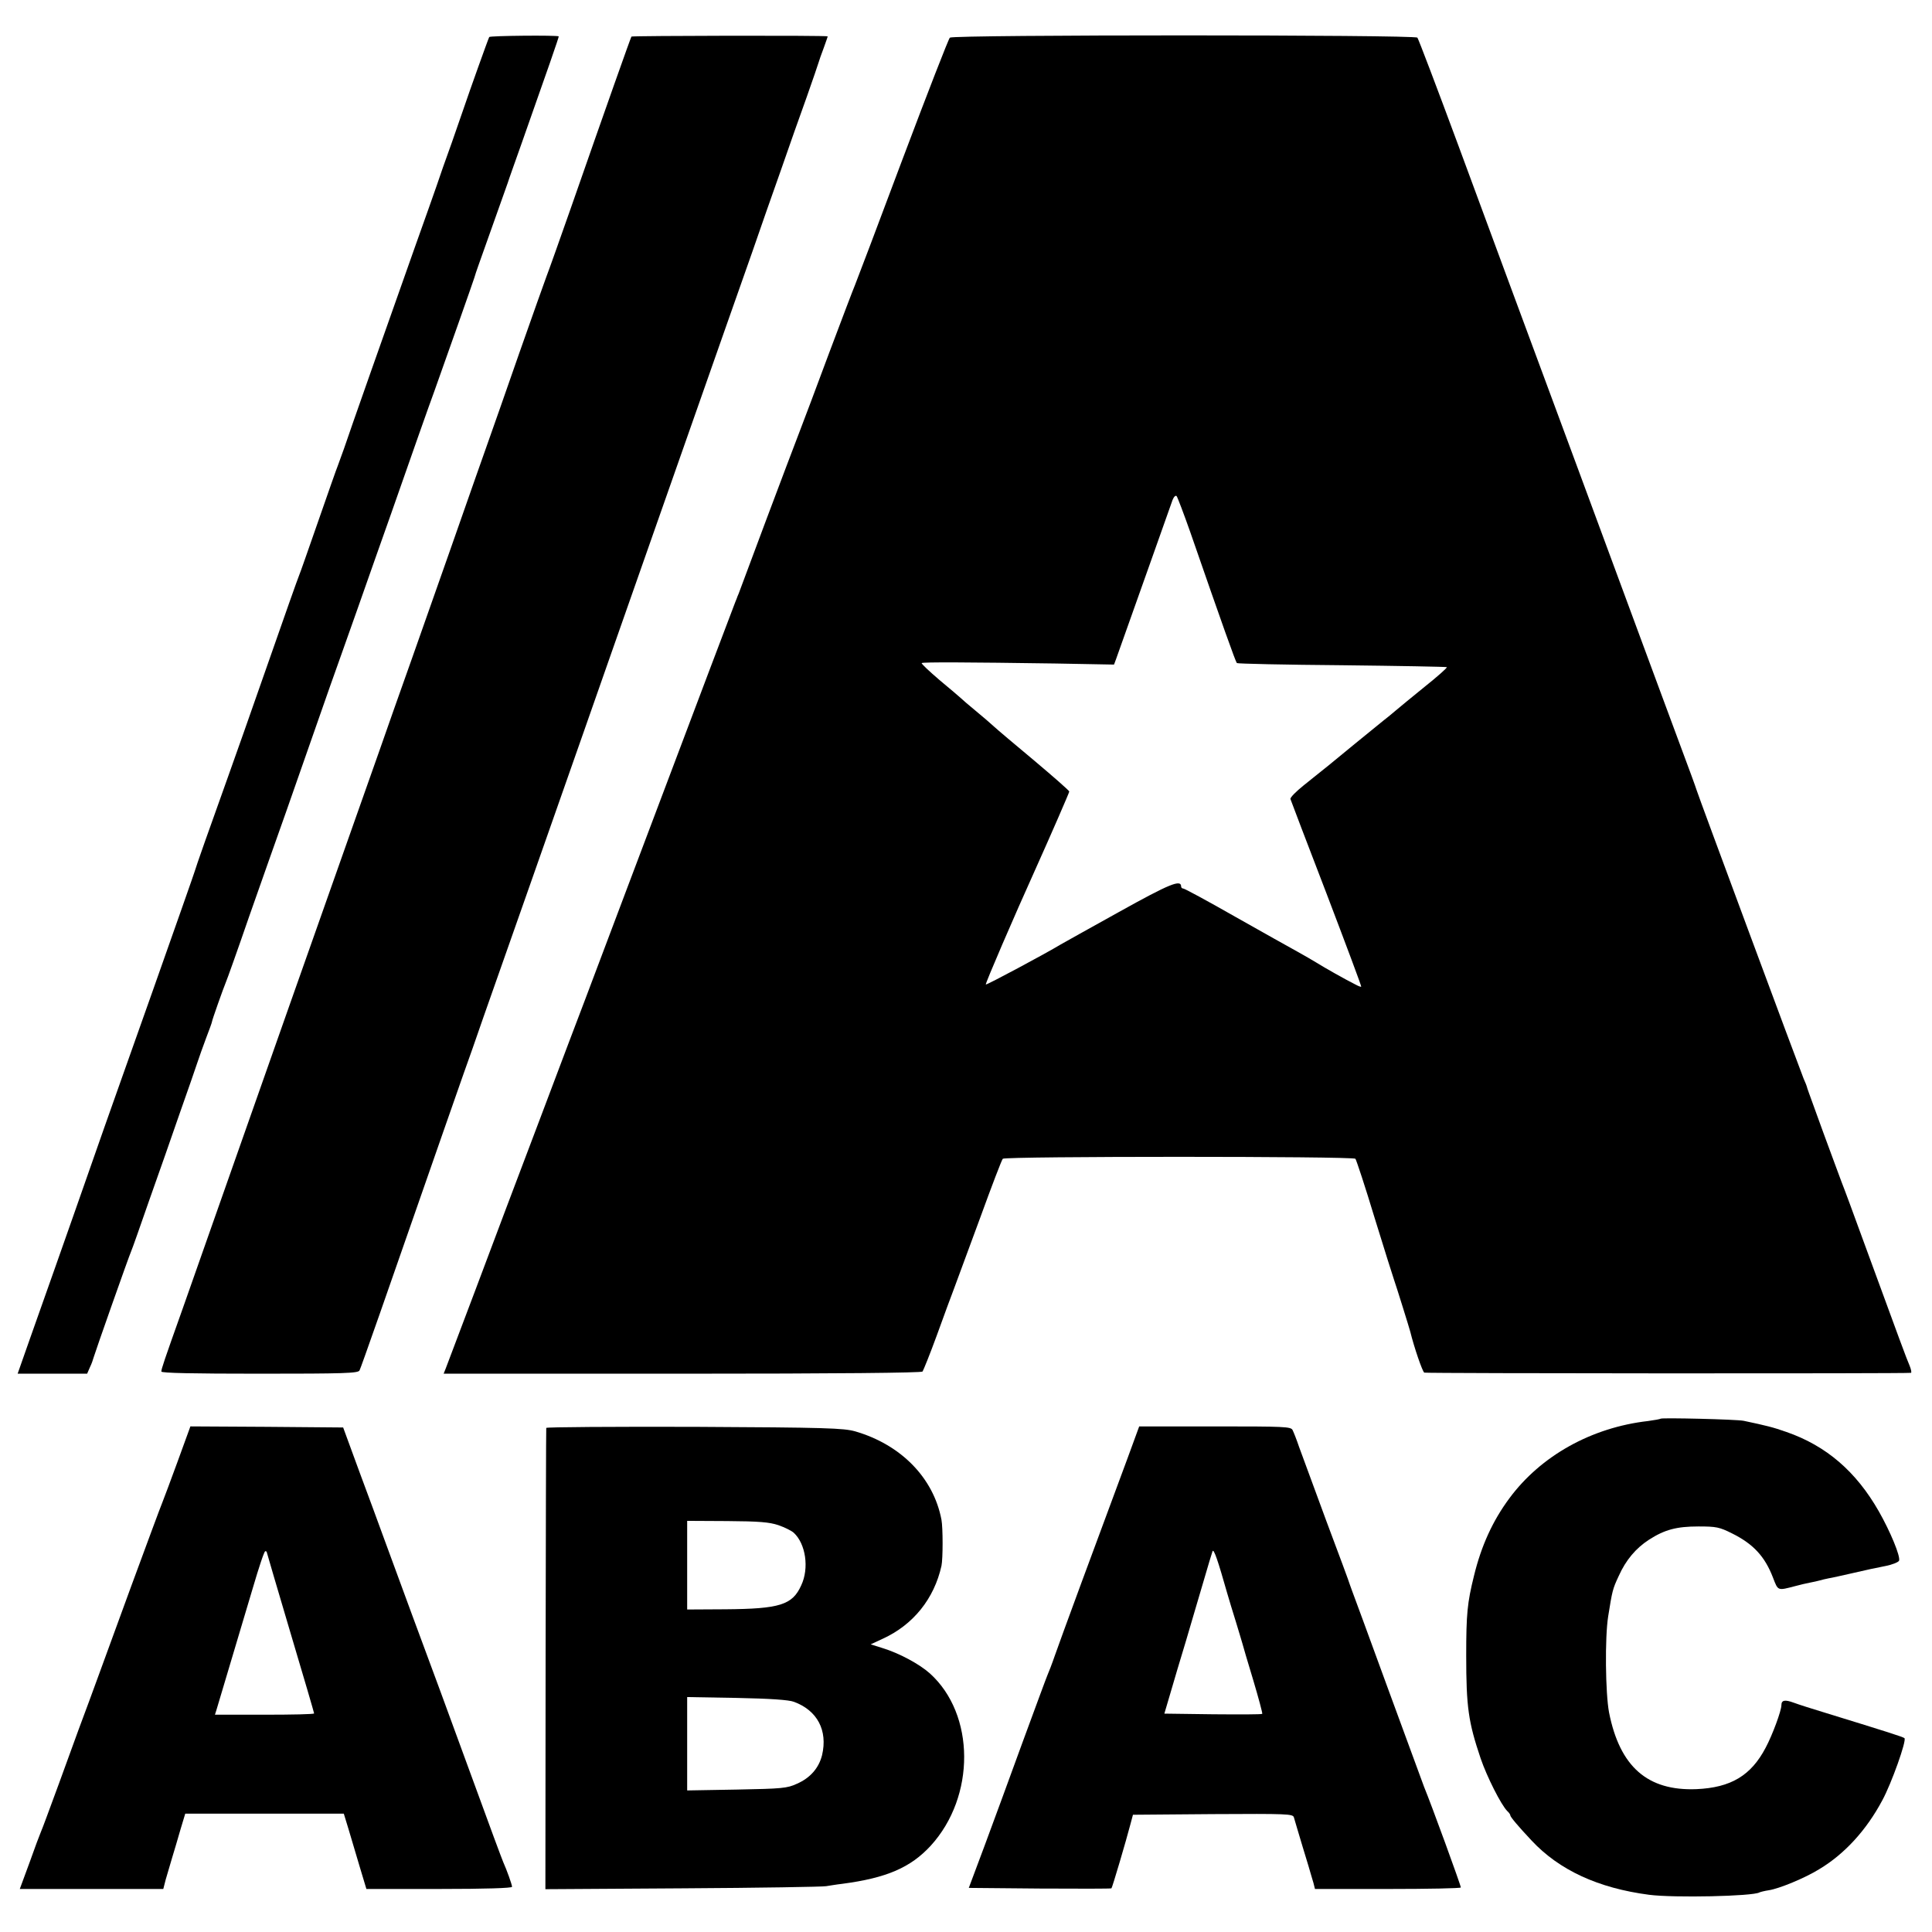
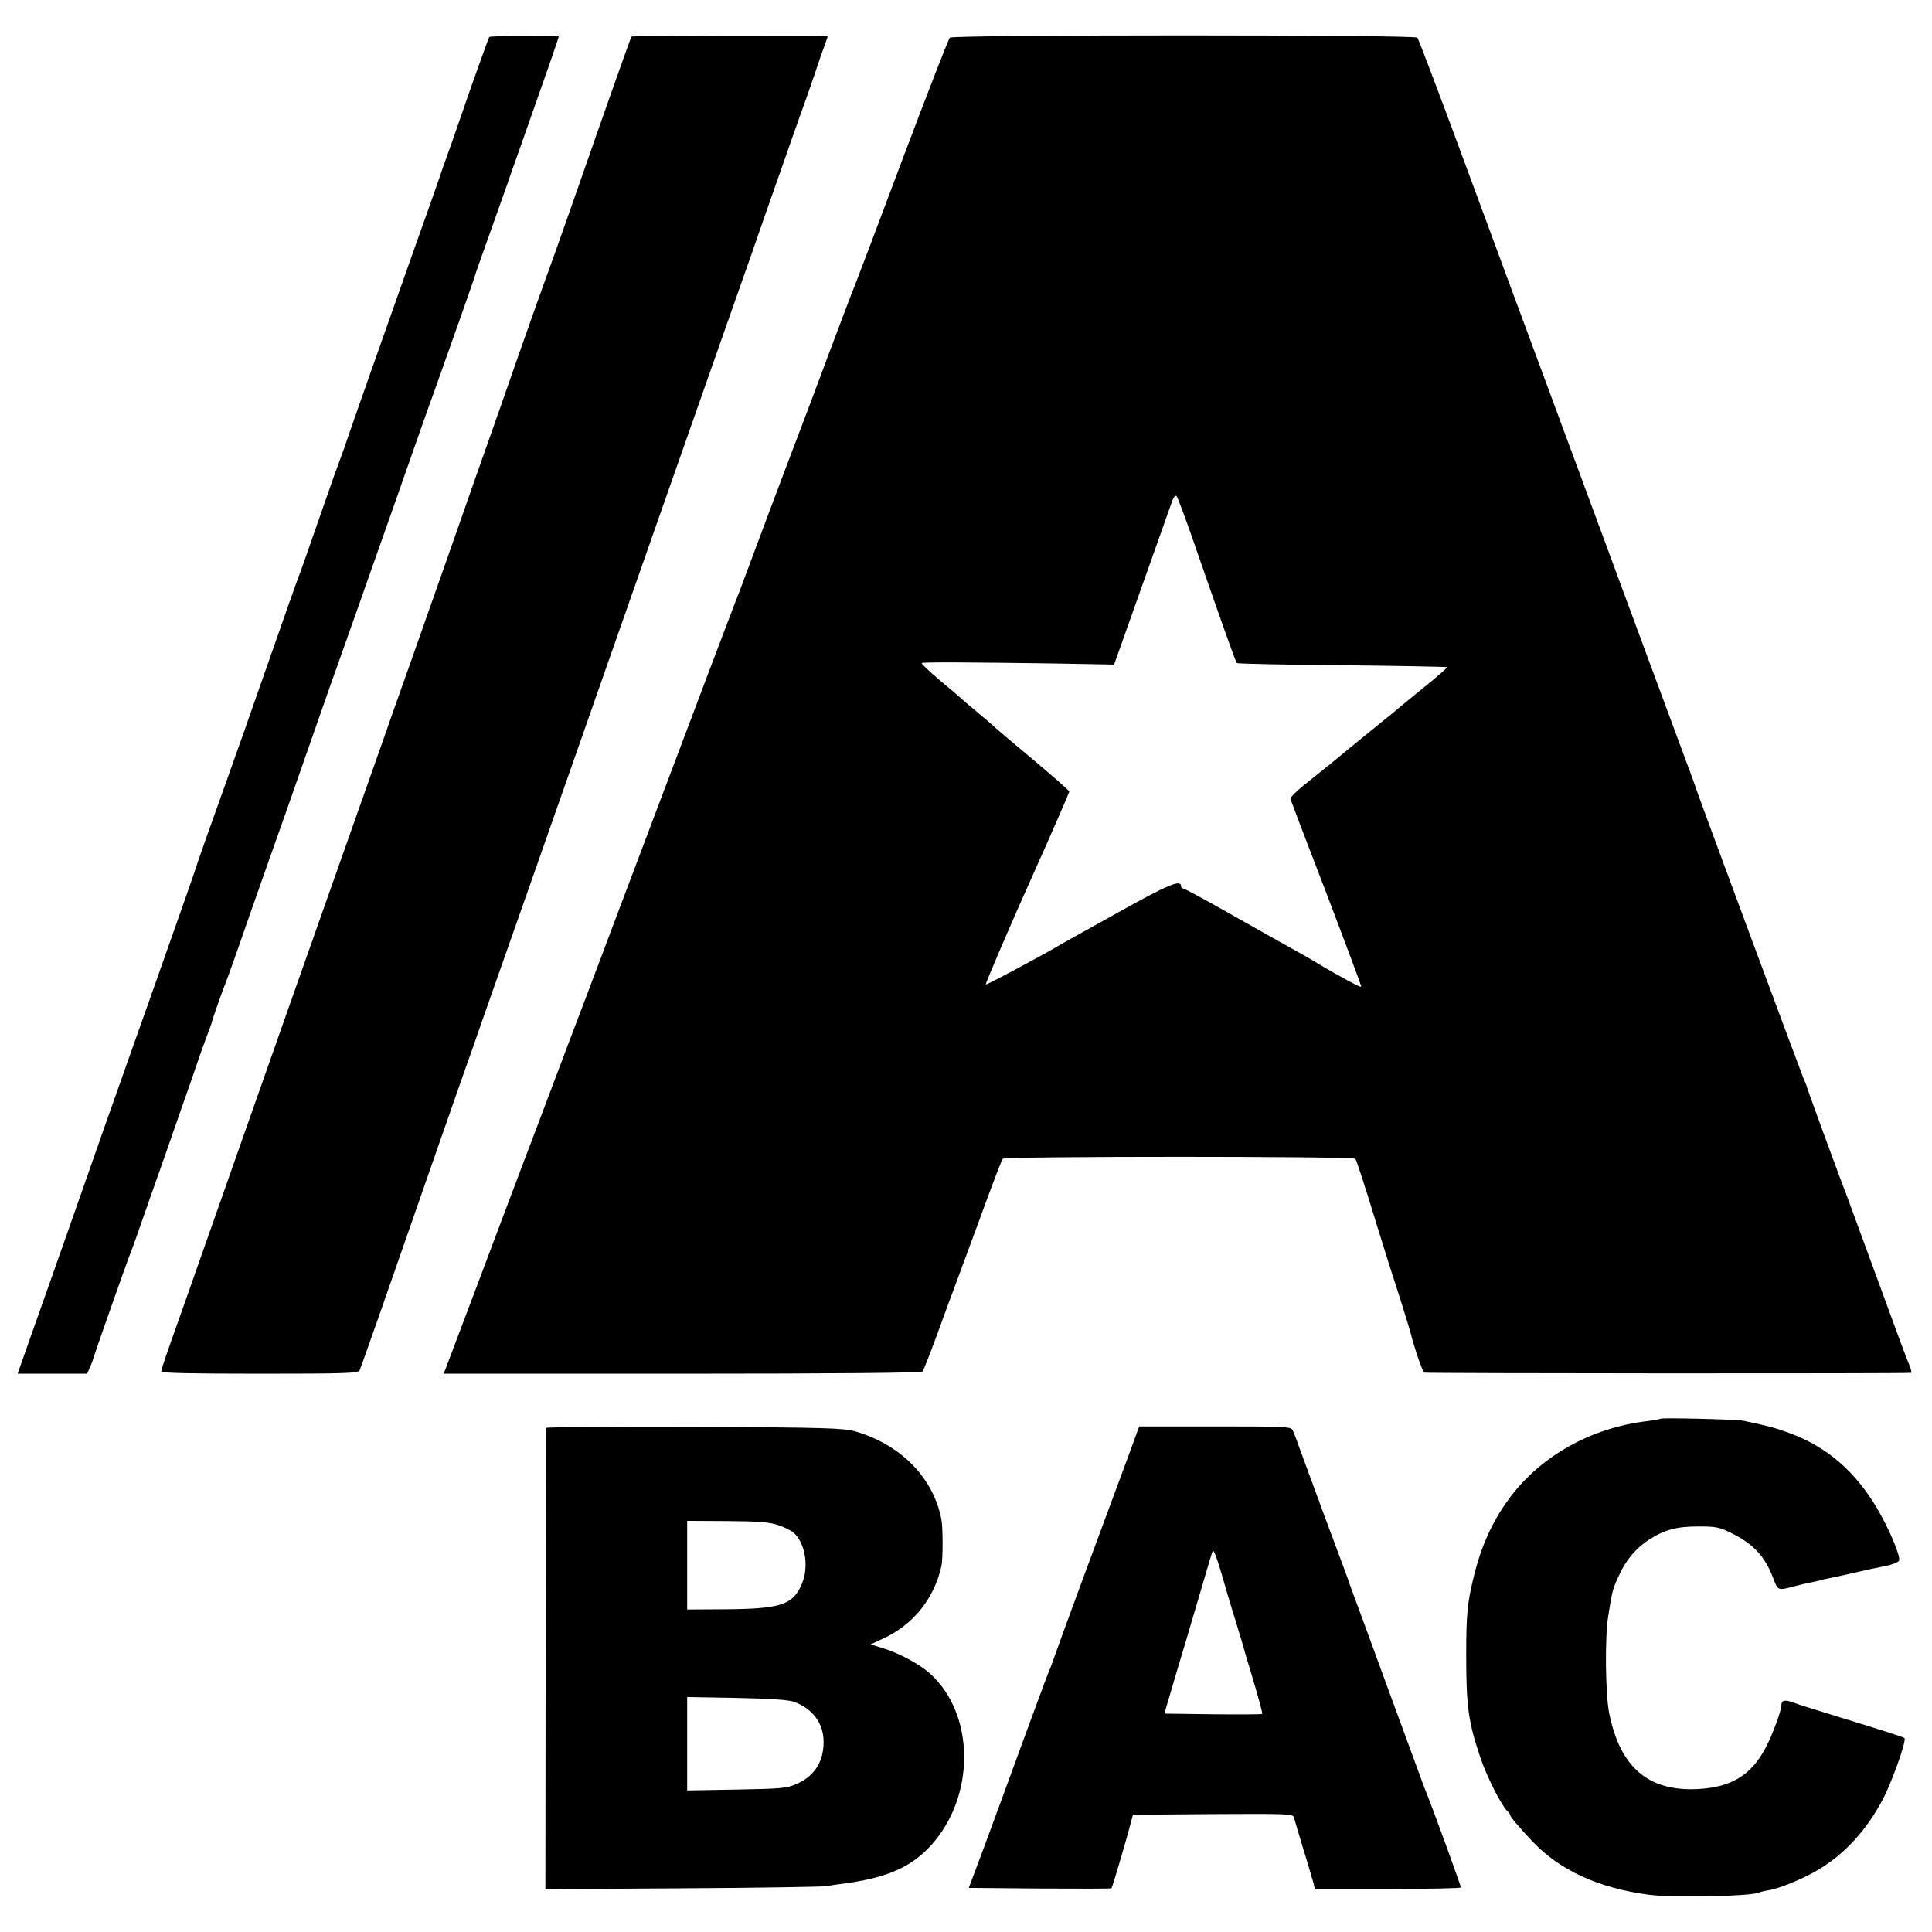
<svg xmlns="http://www.w3.org/2000/svg" version="1.0" width="898pt" height="898pt" viewBox="0 0 898 898" preserveAspectRatio="xMidYMid meet">
  <g transform="translate(0,898) scale(0.1,-0.1)" fill="#000000" stroke="none">
    <path d="M2274 8808 c-4 -6 -96 -264 -114 -318 -5 -14 -31 -90 -59 -170 -29 -80 -61 -171 -71 -202 -11 -31 -56 -160 -101 -285 -124 -350 -308 -871 -330 -938 -12 -33 -25 -69 -29 -80 -5 -11 -45 -126 -90 -255 -45 -129 -85 -244 -90 -255 -5 -11 -70 -195 -145 -410 -75 -214 -158 -451 -185 -525 -83 -231 -151 -424 -155 -440 -2 -8 -90 -258 -195 -555 -105 -297 -207 -583 -225 -635 -110 -314 -180 -514 -230 -655 -31 -88 -83 -234 -115 -325 l-58 -165 162 0 161 0 13 30 c8 16 15 37 17 45 5 19 163 468 175 495 5 11 43 119 85 240 43 121 107 303 142 405 36 102 72 205 80 230 8 25 27 77 41 115 15 39 27 72 27 75 0 7 54 159 65 185 5 11 54 148 108 305 55 157 133 377 173 490 88 252 159 454 203 580 19 52 75 212 126 355 50 143 121 343 157 445 102 291 171 488 203 575 65 182 181 511 185 525 2 8 11 35 20 60 18 50 121 340 135 380 4 14 34 97 65 185 117 331 174 495 172 496 -9 6 -320 3 -323 -3z" />
    <path d="M2935 8810 c-4 -6 -116 -322 -281 -795 -52 -148 -103 -292 -114 -320 -10 -27 -67 -187 -126 -355 -58 -168 -129 -368 -156 -445 -27 -77 -67 -189 -88 -250 -39 -112 -84 -240 -255 -725 -54 -151 -121 -342 -150 -425 -44 -123 -227 -644 -332 -940 -14 -38 -137 -389 -275 -780 -137 -390 -276 -784 -308 -875 -89 -250 -100 -283 -100 -295 0 -7 145 -10 456 -10 394 0 458 2 465 15 7 13 119 333 386 1100 36 102 80 228 98 280 19 52 61 172 93 265 33 94 135 384 227 645 92 261 195 556 230 655 35 99 185 529 335 955 150 426 299 852 332 945 33 94 89 253 125 355 35 102 95 273 133 380 37 107 91 260 120 340 28 80 53 152 55 160 2 8 13 39 24 68 10 28 19 53 18 53 -6 5 -910 3 -912 -1z" />
    <path d="M4415 8805 c-6 -5 -105 -260 -220 -565 -114 -305 -214 -568 -221 -585 -7 -16 -61 -158 -120 -315 -58 -157 -121 -323 -139 -370 -18 -47 -88 -231 -155 -410 -67 -179 -124 -332 -127 -340 -4 -8 -7 -17 -8 -20 -1 -3 -5 -12 -8 -20 -6 -14 -147 -388 -499 -1320 -88 -234 -177 -470 -198 -525 -21 -55 -116 -305 -210 -555 -95 -250 -230 -608 -300 -795 -71 -187 -133 -351 -138 -365 l-10 -25 1109 0 c724 0 1111 4 1117 10 4 6 35 82 67 170 32 88 68 187 81 220 12 33 66 179 120 325 53 146 100 269 105 274 11 12 1627 12 1639 0 4 -5 45 -128 89 -274 45 -146 86 -276 91 -290 8 -22 72 -227 75 -240 18 -73 56 -184 65 -190 7 -4 2238 -5 2262 -1 4 0 1 16 -6 33 -14 32 -44 113 -216 583 -44 121 -89 243 -100 270 -10 28 -49 131 -85 230 -77 212 -76 209 -76 212 0 2 -7 20 -16 40 -18 44 -492 1321 -498 1343 -2 8 -36 101 -75 205 -39 105 -79 213 -89 240 -10 28 -186 502 -390 1055 -205 553 -454 1226 -553 1495 -100 270 -185 494 -190 500 -12 14 -2156 14 -2173 0z m1118 -2300 c148 -427 210 -601 216 -607 3 -3 223 -8 488 -10 266 -3 485 -7 488 -9 2 -3 -44 -44 -103 -91 -59 -48 -119 -97 -134 -110 -15 -13 -42 -35 -60 -49 -18 -15 -76 -62 -129 -105 -104 -86 -141 -116 -239 -194 -36 -29 -64 -57 -62 -64 2 -6 77 -204 168 -440 90 -236 163 -431 161 -432 -2 -2 -14 3 -27 10 -48 24 -145 79 -180 101 -19 12 -60 35 -90 52 -30 16 -159 89 -287 161 -128 73 -237 132 -243 132 -5 0 -10 4 -10 9 0 35 -52 14 -291 -119 -140 -78 -261 -145 -269 -150 -71 -43 -344 -189 -348 -186 -3 4 130 313 233 541 67 149 155 351 155 356 0 4 -73 68 -162 143 -90 75 -174 146 -188 159 -14 13 -52 46 -85 73 -33 27 -64 54 -70 60 -5 5 -50 43 -98 83 -48 41 -85 76 -83 79 6 5 211 4 623 -2 l271 -5 10 27 c93 262 255 717 262 738 6 15 14 23 19 18 4 -5 33 -81 64 -169z" />
    <path d="M7719 2386 c-2 -2 -29 -7 -59 -11 -263 -30 -499 -162 -645 -360 -77 -104 -130 -220 -164 -360 -31 -125 -36 -177 -36 -370 0 -240 10 -309 67 -478 29 -85 95 -216 124 -245 8 -7 14 -16 14 -20 0 -7 37 -51 99 -117 128 -137 309 -221 546 -252 116 -15 483 -7 513 11 4 2 23 7 43 10 48 7 169 57 235 98 117 70 219 181 293 320 43 79 114 279 103 289 -7 6 -76 28 -362 116 -63 19 -132 41 -153 49 -41 15 -57 12 -57 -12 0 -25 -41 -137 -73 -197 -68 -130 -162 -186 -322 -193 -227 -9 -356 104 -406 356 -17 89 -20 349 -4 448 19 118 20 125 49 187 33 74 80 129 140 168 73 47 128 62 231 62 82 0 97 -3 155 -32 99 -49 153 -107 191 -206 24 -62 20 -61 104 -39 22 6 52 13 68 16 15 3 35 7 45 10 9 3 28 7 42 10 14 2 66 14 115 25 50 12 116 26 148 32 32 6 61 18 64 25 7 20 -40 134 -94 229 -106 186 -245 305 -429 369 -62 22 -95 30 -199 52 -33 7 -380 15 -386 10z" />
-     <path d="M826 2188 c-33 -90 -65 -176 -72 -193 -7 -16 -72 -192 -145 -390 -72 -198 -144 -394 -159 -435 -15 -41 -53 -145 -85 -230 -31 -85 -72 -198 -91 -250 -56 -152 -75 -204 -84 -225 -5 -11 -29 -75 -53 -143 l-45 -122 334 0 333 0 11 43 c7 23 20 69 30 102 10 33 28 93 39 132 l22 73 368 0 369 0 22 -72 c12 -40 35 -119 52 -175 l31 -103 339 0 c214 0 338 4 338 10 0 10 -24 77 -41 115 -5 11 -66 175 -135 365 -161 440 -161 440 -289 785 -59 160 -120 326 -136 370 -16 44 -64 175 -107 290 l-77 210 -355 3 -355 2 -59 -162z m414 -423 c0 -2 50 -171 110 -374 61 -204 110 -372 110 -375 0 -4 -104 -6 -231 -6 l-230 0 7 22 c10 34 114 382 170 570 27 92 52 168 57 168 4 0 7 -2 7 -5z" />
    <path d="M2539 2343 c-1 -4 -2 -489 -3 -1076 l-1 -1068 640 4 c352 2 651 7 665 10 14 2 48 8 75 11 205 27 317 75 411 177 209 229 207 611 -4 801 -48 43 -142 94 -221 118 l-54 17 56 26 c142 65 239 186 273 339 7 32 7 177 0 214 -37 195 -188 349 -401 411 -54 15 -132 18 -747 21 -379 1 -688 -1 -689 -5z m1079 -452 c29 -10 61 -26 71 -35 56 -51 73 -165 35 -245 -41 -91 -100 -109 -352 -111 l-178 -1 0 206 0 206 186 -1 c149 -1 196 -5 238 -19z m72 -821 c109 -40 158 -133 131 -248 -15 -60 -55 -106 -117 -133 -45 -21 -69 -23 -280 -27 l-230 -4 0 217 0 217 231 -4 c152 -3 242 -9 265 -18z" />
    <path d="M5239 2197 c-143 -384 -314 -848 -336 -912 -13 -38 -29 -79 -34 -90 -5 -11 -56 -150 -115 -310 -58 -159 -138 -378 -178 -485 l-73 -195 330 -3 c182 -1 331 -1 333 1 4 3 69 224 88 297 l12 45 371 3 c348 2 372 1 377 -15 3 -10 21 -72 41 -138 20 -66 38 -124 39 -130 2 -5 6 -22 11 -37 l7 -28 339 0 c186 0 339 3 339 7 0 10 -137 386 -171 468 -4 11 -80 218 -169 460 -88 242 -164 447 -167 455 -3 8 -7 20 -9 25 -1 6 -50 138 -109 295 -58 157 -115 312 -127 345 -11 33 -25 68 -30 78 -8 16 -36 17 -361 17 l-352 0 -56 -153z m465 -622 c8 -27 26 -88 41 -135 14 -47 28 -92 30 -100 2 -8 24 -84 50 -169 25 -84 44 -155 42 -157 -2 -3 -105 -3 -229 -2 l-226 3 28 95 c15 52 48 163 73 245 24 83 61 206 81 275 20 69 39 132 42 140 6 13 26 -47 68 -195z" />
  </g>
</svg>